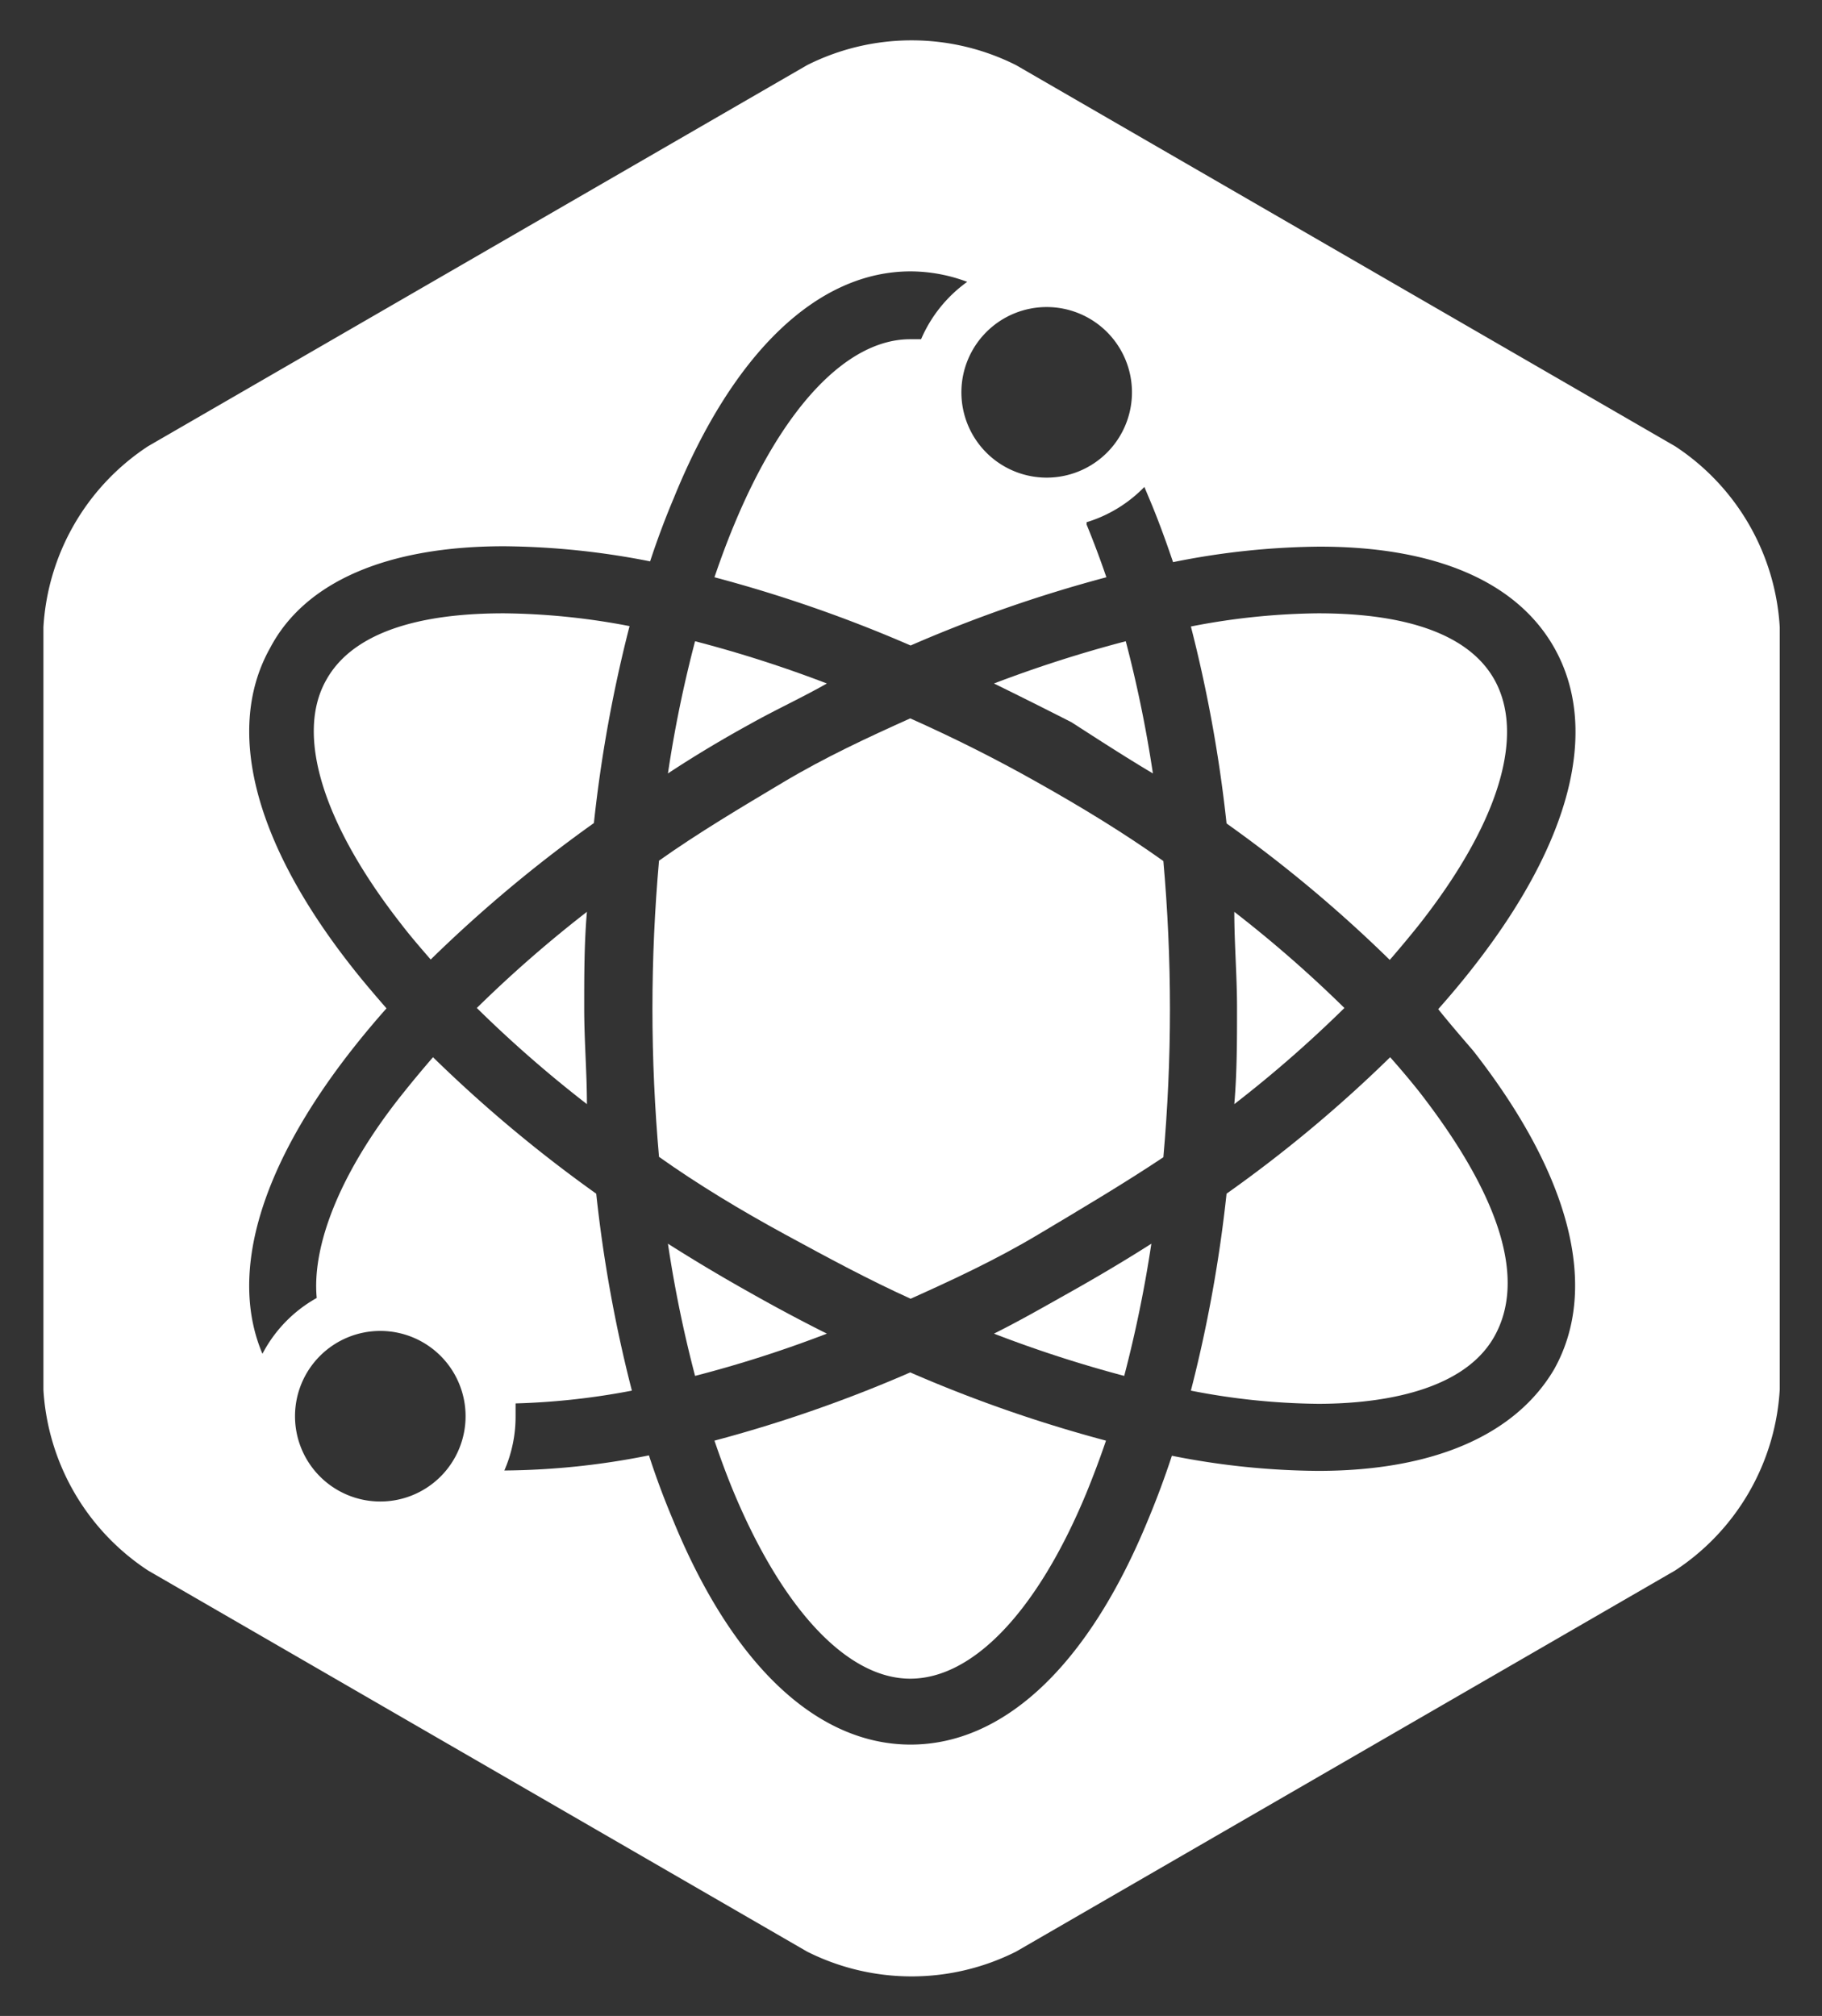
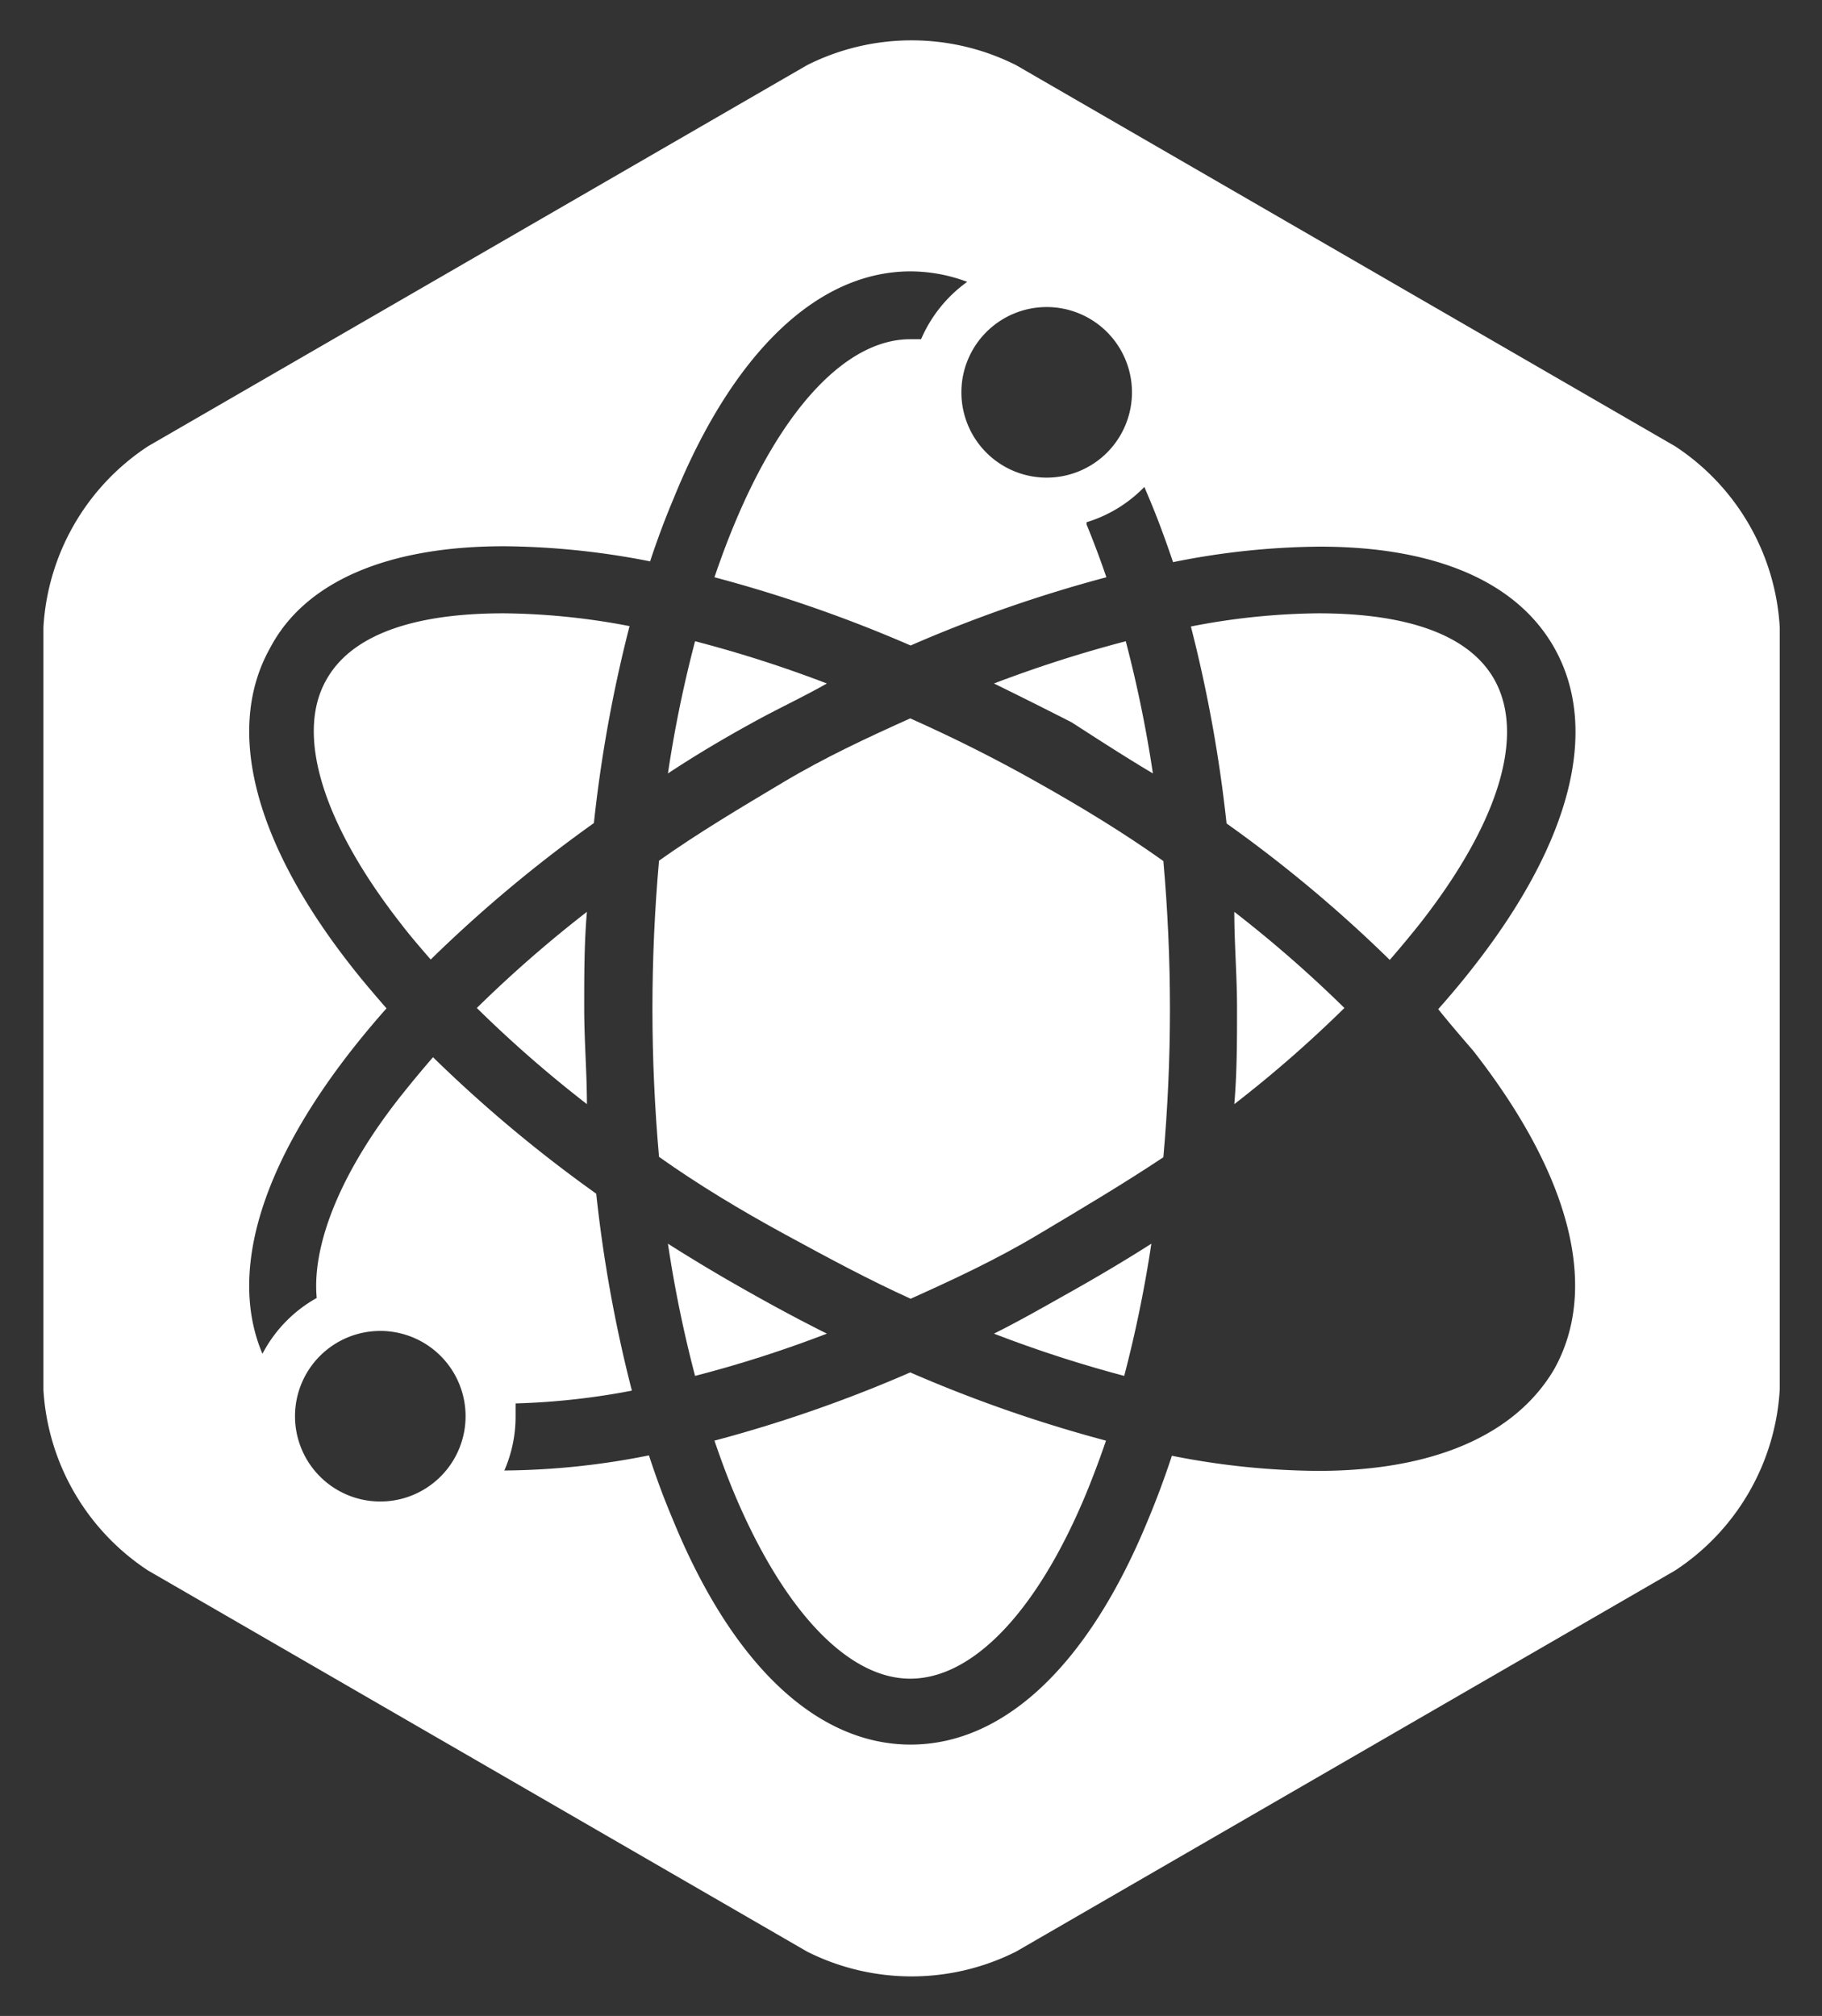
<svg xmlns="http://www.w3.org/2000/svg" id="Layer_1" data-name="Layer 1" viewBox="0 0 47 52">
  <rect x="0" y="0" width="47" height="52" fill="#333333" stroke="none" />
  <defs>
    <style>.cls-1{fill:#fff;}</style>
  </defs>
  <title>Artboard 1</title>
  <path class="cls-1" d="M25.64,34.4A32.35,32.35,0,0,0,29,35.49a32.55,32.55,0,0,0,.7-3.41c-.69.44-1.4.86-2.13,1.27S26.3,34.07,25.64,34.4Z" />
  <path class="cls-1" d="M18.43,37.16c.16.47.33.93.51,1.36,1.26,3,2.92,4.78,4.54,4.78s3.28-1.74,4.54-4.78c.18-.44.35-.89.51-1.36a35.62,35.62,0,0,1-5.05-1.76A35.38,35.38,0,0,1,18.43,37.16Z" />
  <path class="cls-1" d="M12.3,26a31.67,31.67,0,0,0,2.84,2.48c0-.81-.07-1.64-.07-2.48s0-1.67.07-2.48A32.13,32.13,0,0,0,12.3,26Z" />
  <path class="cls-1" d="M21.33,17.63a31.91,31.91,0,0,0-3.4-1.09,31.67,31.67,0,0,0-.7,3.41q1-.66,2.13-1.28C20,18.31,20.68,18,21.33,17.63Z" />
  <path class="cls-1" d="M8.41,17.55c-.79,1.41-.08,3.71,1.95,6.3.23.3.49.6.75.9a35.39,35.39,0,0,1,4.21-3.52,35.6,35.6,0,0,1,.92-5.08A17.89,17.89,0,0,0,13,15.82C11.63,15.82,9.26,16,8.41,17.55Z" />
  <path class="cls-1" d="M29.74,19.95a32.23,32.23,0,0,0-.7-3.41,32.87,32.87,0,0,0-3.4,1.09q1,.49,2,1C28.34,19.08,29,19.51,29.74,19.95Z" />
  <path class="cls-1" d="M19.36,33.35q-1.09-.61-2.13-1.27a32,32,0,0,0,.7,3.41,31.09,31.09,0,0,0,3.4-1.09Q20.35,33.91,19.36,33.35Z" />
  <path class="cls-1" d="M38.56,17.55C37.71,16,35.34,15.82,34,15.82a17.78,17.78,0,0,0-3.28.34,35.85,35.85,0,0,1,.92,5.08,35,35,0,0,1,4.21,3.52c.26-.3.51-.6.75-.9C38.64,21.27,39.35,19,38.56,17.55Z" />
  <path class="cls-1" d="M43.21,11.51l-17-9.83a6,6,0,0,0-5.39,0l-17,9.83a6,6,0,0,0-2.7,4.67V35.85a6,6,0,0,0,2.7,4.66l17,9.83a6,6,0,0,0,5.39,0l17-9.83a6,6,0,0,0,2.7-4.67V16.18A6,6,0,0,0,43.21,11.51ZM27,7.92a2.2,2.2,0,1,1-2.2,2.2A2.2,2.2,0,0,1,27,7.92ZM9.81,38.73a2.2,2.2,0,1,1,2.2-2.2A2.2,2.2,0,0,1,9.81,38.73ZM38,27.1c2.52,3.22,3.26,6.13,2.09,8.22C39.1,37,37,37.94,34,37.94h0a19.87,19.87,0,0,1-3.77-.39q-.28.85-.61,1.64C28.06,43,25.87,45,23.49,45S18.91,43,17.35,39.18q-.33-.78-.61-1.64a19.54,19.54,0,0,1-3.73.39,3.47,3.47,0,0,0,.29-1.4c0-.11,0-.22,0-.33a18.56,18.56,0,0,0,3-.33,35.6,35.6,0,0,1-.92-5.08,35.4,35.4,0,0,1-4.21-3.52c-.26.3-.51.6-.75.9-1.61,2-2.38,3.92-2.25,5.31a3.51,3.51,0,0,0-1.4,1.44c-.87-2.05-.07-4.8,2.29-7.82.29-.37.59-.73.91-1.09-.32-.37-.63-.73-.91-1.09-2.52-3.21-3.26-6.13-2.09-8.21C7.87,15,10,14.09,13,14.09a20.14,20.14,0,0,1,3.77.39q.28-.85.61-1.63C18.91,9.08,21.1,7,23.49,7a4.18,4.18,0,0,1,1.46.27,3.54,3.54,0,0,0-1.19,1.48l-.28,0c-1.62,0-3.28,1.74-4.54,4.78-.18.43-.35.89-.51,1.36a35.6,35.6,0,0,1,5.06,1.76,35.46,35.46,0,0,1,5.05-1.76c-.16-.47-.33-.92-.51-1.36l0-.06a3.49,3.49,0,0,0,1.49-.91l.13.31c.22.52.42,1.07.61,1.63a19.73,19.73,0,0,1,3.78-.4c3,0,5.1.91,6.06,2.62,1.17,2.09.43,5-2.09,8.22-.28.36-.59.73-.91,1.09C37.38,26.38,37.69,26.74,38,27.1Z" />
  <path class="cls-1" d="M26.76,20.18c-1.08-.61-2.18-1.16-3.28-1.65-1.09.49-2.19,1-3.28,1.65S18,21.49,17,22.2c-.11,1.24-.17,2.52-.17,3.82s.06,2.58.17,3.82c1,.71,2.11,1.38,3.25,2S22.39,33,23.49,33.5c1.09-.49,2.19-1,3.28-1.65s2.22-1.32,3.24-2c.11-1.24.17-2.52.17-3.82s-.06-2.58-.17-3.82C29,21.49,27.9,20.82,26.76,20.18Z" />
  <path class="cls-1" d="M34.68,26a32.1,32.1,0,0,0-2.84-2.48c0,.82.07,1.64.07,2.48s0,1.66-.07,2.48A31.69,31.69,0,0,0,34.68,26Z" />
-   <path class="cls-1" d="M35.86,27.27a34.72,34.72,0,0,1-4.22,3.52,35.61,35.61,0,0,1-.92,5.08,17.76,17.76,0,0,0,3.28.34h0c1.33,0,3.7-.22,4.55-1.74s.08-3.71-1.94-6.31Q36.26,27.72,35.86,27.27Z" />
</svg>